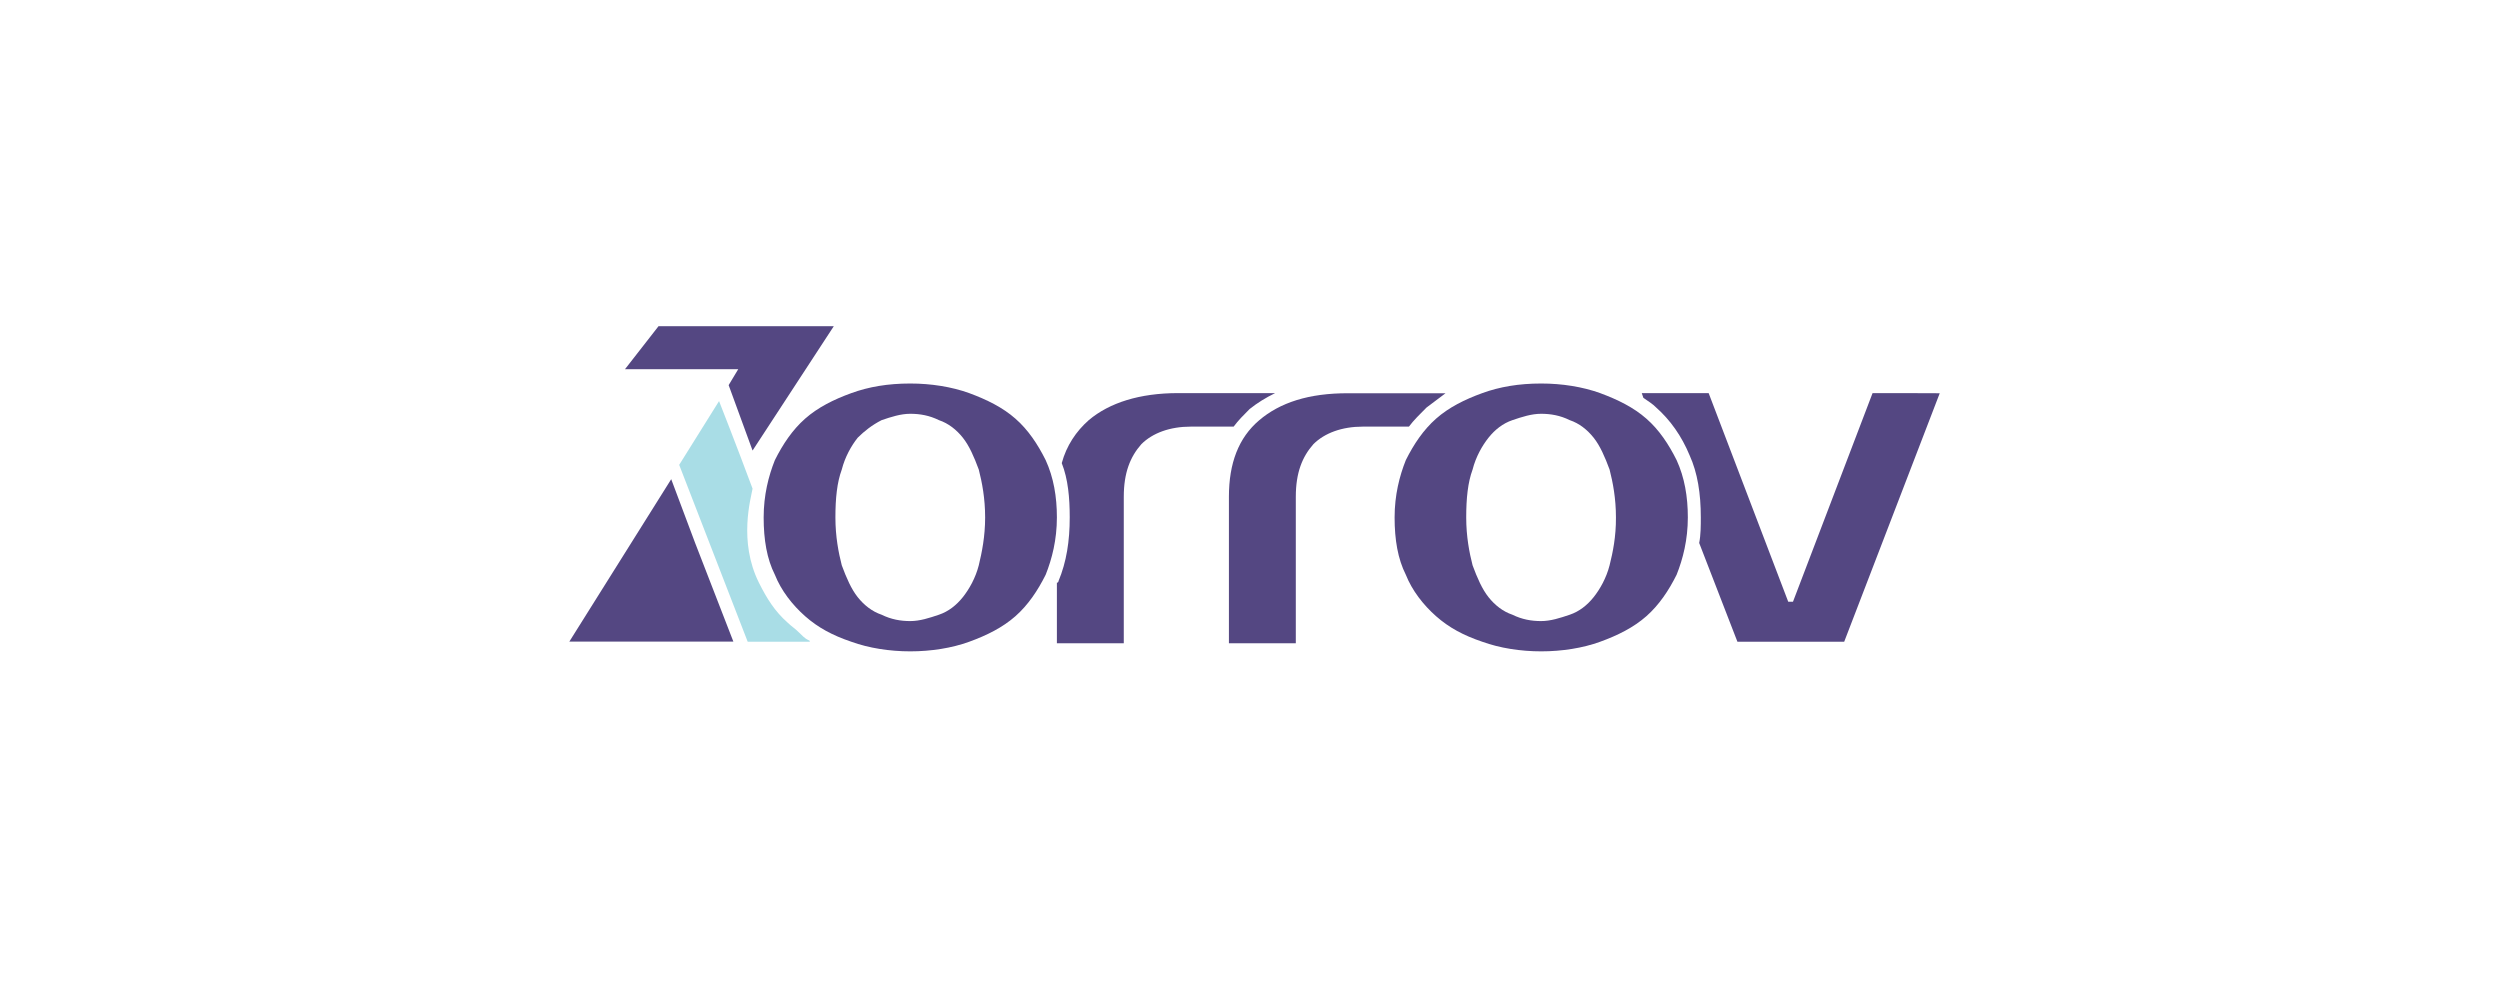
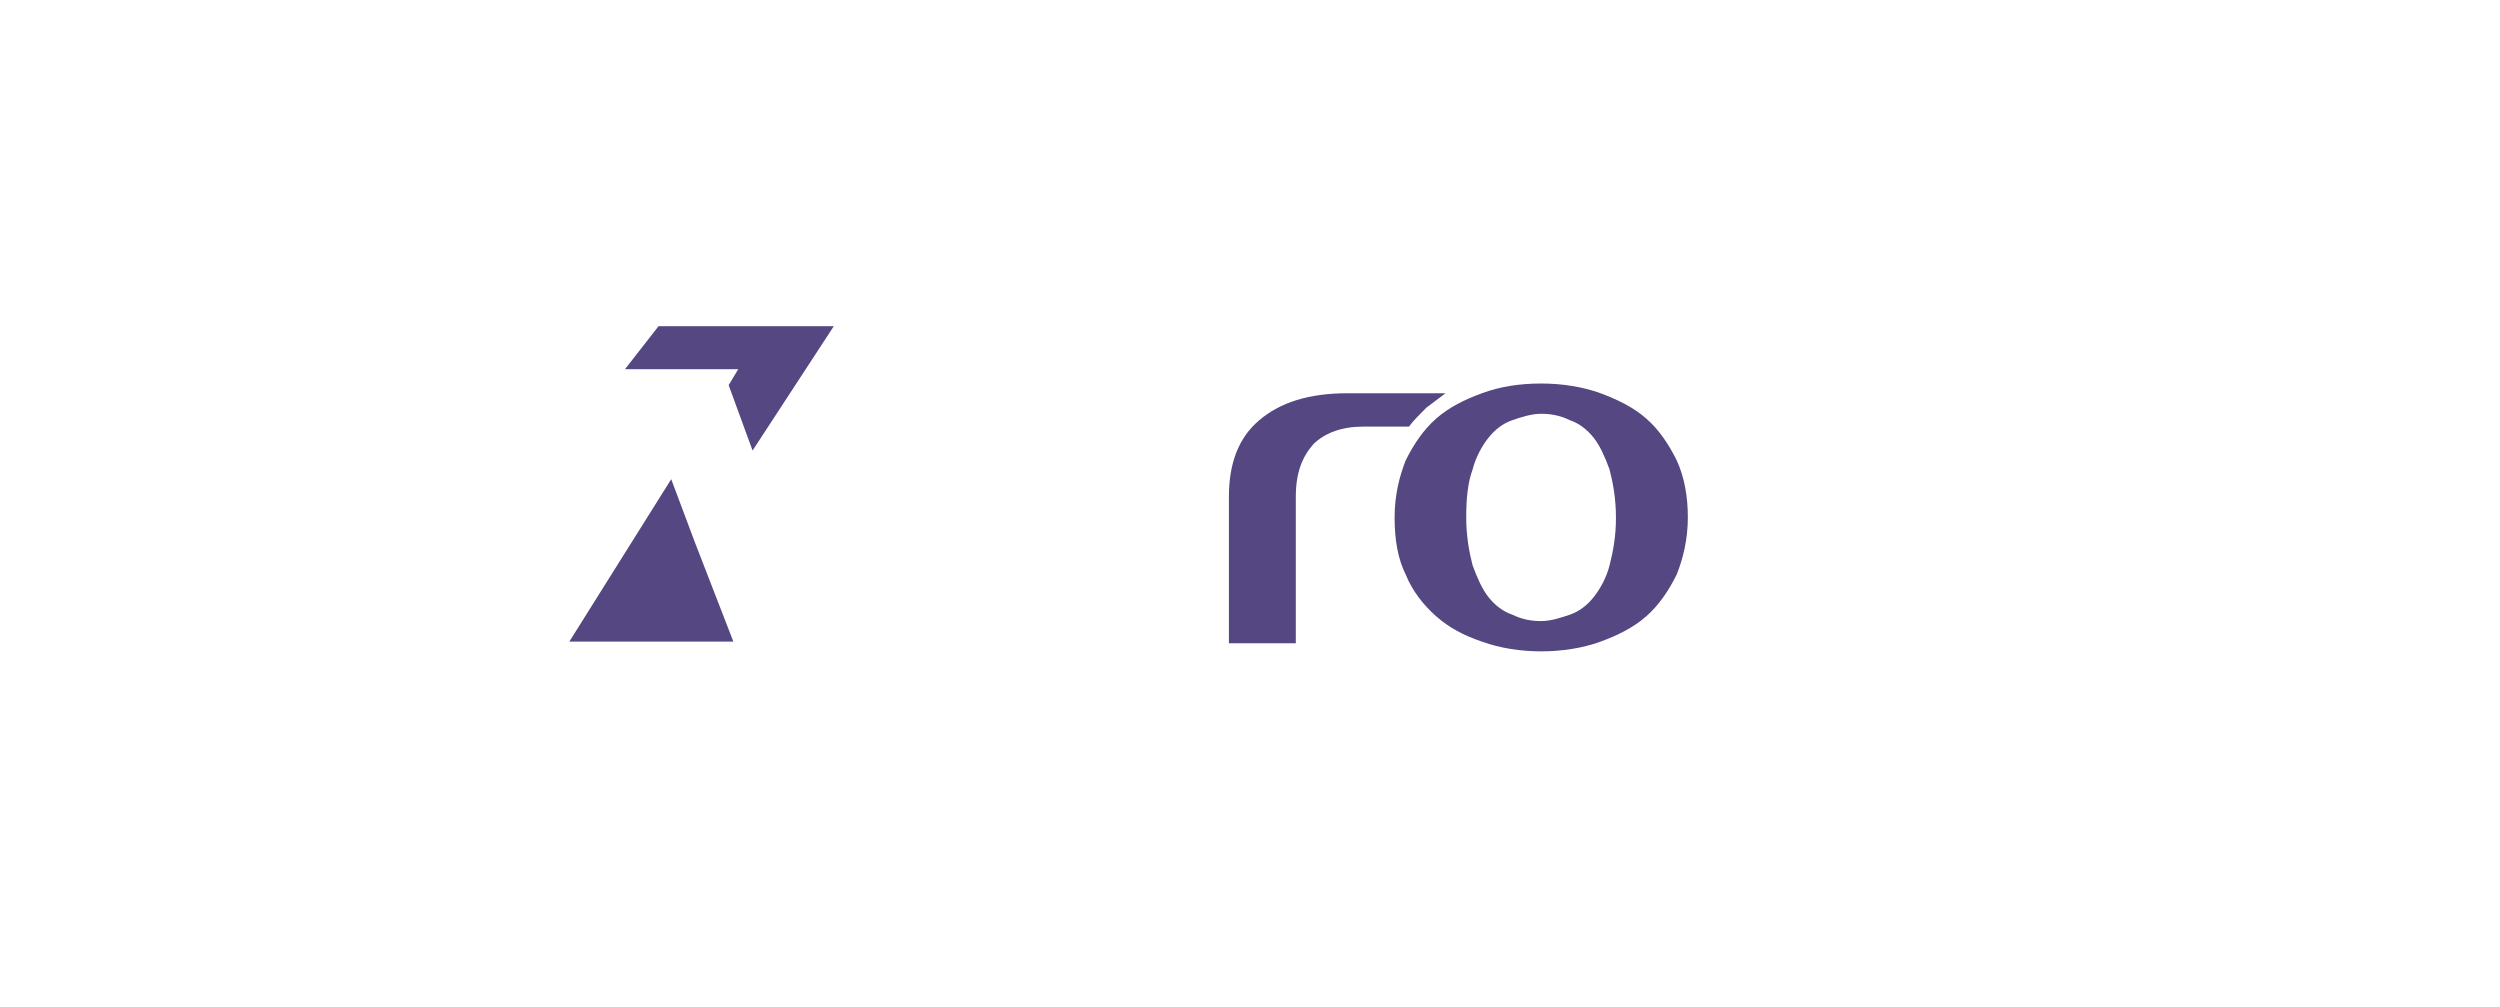
<svg xmlns="http://www.w3.org/2000/svg" version="1.1" id="Layer_1" x="0px" y="0px" viewBox="0 0 1850 745" style="enable-background:new 0 0 1850 745;" xml:space="preserve">
  <style type="text/css">
	.st0{fill:#544782;}
	.st1{fill:#FFFFFF;}
	.st2{fill:#A9DDE6;}
	.st3{fill:none;stroke:#544782;stroke-width:4;stroke-miterlimit:10;}
	.st4{fill:#5B4885;}
	.st5{fill:#C8E5E7;}
	.st6{fill:#4F3946;}
	.st7{fill:#86CCD4;}
	.st8{fill:#A3CD97;}
	.st9{fill:#EDE7EB;}
	.st10{fill:#C0B4BD;}
	.st11{fill:#A796A3;}
	.st12{opacity:0.25;fill:#C8E5E7;}
	.st13{opacity:0.3;fill:#C8E5E7;}
	.st14{opacity:0.4;fill:#86CCD4;}
	.st15{fill:#FFFFFF;stroke:#86CCD4;stroke-width:0.5;stroke-miterlimit:10;}
	.st16{fill:#5C4887;}
	.st17{fill:#5BBFCC;}
	.st18{opacity:0.2;}
	.st19{fill:none;stroke:#4565AC;stroke-width:5;stroke-linecap:round;stroke-linejoin:round;}
	.st20{fill:#4565AC;}
	.st21{fill:#FFD400;}
</style>
  <g>
-     <path class="st0" d="M924.7,302.7c5.9-4.7,11.8-8.3,18.9-11.8h-71.9c-28.3,0-50.7,7.1-66,20c-9.4,8.3-16.5,18.9-20,31.8   c4.7,11.8,5.9,25.9,5.9,40.1c0,17.7-2.4,33-8.3,47.2l0,0l0,0c0,0,0,1.2-1.2,1.2V476h49.5V367.6c0-17.7,4.7-29.5,13-38.9   c8.3-8.3,21.2-13,36.5-13h31.8C916.4,311,920,307.4,924.7,302.7z" />
    <path class="st0" d="M931.8,311c-15.3,13-22.4,31.8-22.4,56.6V476h49.5V367.6c0-17.7,4.7-29.5,13-38.9c8.3-8.3,21.2-13,36.5-13h9.4   h24.8c3.5-4.7,8.3-9.4,13-14.1c4.7-3.5,9.4-7.1,14.1-10.6h-71.9C968.3,290.9,947.1,298,931.8,311z" />
    <polygon class="st0" points="539.2,285 556.9,333.4 617,241.4 487.3,241.4 462.5,273.2 546.3,273.2  " />
    <polygon class="st0" points="496.7,354.6 421.3,474.8 542.7,474.8 514.4,401.8  " />
    <g>
-       <path class="st2" d="M582.8,460.7c-9.4-8.3-15.3-17.7-21.2-29.5c-15.3-30.7-5.9-62.5-4.7-69.6c-11.8-31.8-24.8-64.8-24.8-64.8    L502.6,344l50.7,130.9h46c0,0,0-1.2-1.2-1.2c-2.4-1.2-4.7-3.5-7.1-5.9C588.7,465.4,585.2,463.1,582.8,460.7z" />
-     </g>
-     <path class="st0" d="M751.4,309.8c-9.4-8.3-21.2-14.1-34.2-18.9c-13-4.7-28.3-7.1-43.6-7.1c-16.5,0-30.7,2.4-43.6,7.1   c-13,4.7-24.8,10.6-34.2,18.9c-9.4,8.3-16.5,18.9-22.4,30.7c-4.7,11.8-8.3,25.9-8.3,42.4s2.4,30.7,8.3,42.4   c4.7,11.8,13,22.4,22.4,30.7c9.4,8.3,20,14.1,34.2,18.9c13,4.7,28.3,7.1,43.6,7.1c15.3,0,30.7-2.4,43.6-7.1   c13-4.7,24.8-10.6,34.2-18.9c9.4-8.3,16.5-18.9,22.4-30.7c4.7-11.8,8.3-25.9,8.3-42.4c0-15.3-2.4-29.5-8.3-42.4   C767.9,328.7,760.8,318,751.4,309.8z M724.3,418.3c-2.4,9.4-7.1,17.7-11.8,23.6s-10.6,10.6-17.7,13c-7.1,2.4-14.1,4.7-21.2,4.7   s-14.1-1.2-21.2-4.7c-7.1-2.4-13-7.1-17.7-13s-8.3-14.1-11.8-23.6c-2.4-9.4-4.7-21.2-4.7-35.4c0-14.1,1.2-25.9,4.7-35.4   c2.4-9.4,7.1-17.7,11.8-23.6c4.7-4.7,10.6-9.4,17.7-13c7.1-2.4,14.1-4.7,21.2-4.7c7.1,0,14.1,1.2,21.2,4.7c7.1,2.4,13,7.1,17.7,13   c4.7,5.9,8.3,14.1,11.8,23.6c2.4,9.4,4.7,21.2,4.7,35.4C729,397,726.6,408.8,724.3,418.3z" />
-     <path class="st0" d="M1385.7,290.9l-58.9,154.4h-3.5l-58.9-154.4h-49.5l1.2,3.5c3.5,2.4,7.1,4.7,9.4,7.1   c10.6,9.4,18.9,21.2,24.8,35.4c5.9,13,8.3,28.3,8.3,46c0,5.9,0,13-1.2,18.9l28.3,73.1h79l70.7-183.9   C1435.2,290.9,1385.7,290.9,1385.7,290.9z" />
+       </g>
    <path class="st0" d="M1218.3,309.8c-9.4-8.3-21.2-14.1-34.2-18.9c-13-4.7-28.3-7.1-43.6-7.1c-16.5,0-30.7,2.4-43.6,7.1   c-13,4.7-24.8,10.6-34.2,18.9c-9.4,8.3-16.5,18.9-22.4,30.7c-4.7,11.8-8.3,25.9-8.3,42.4s2.4,30.7,8.3,42.4   c4.7,11.8,13,22.4,22.4,30.7s20,14.1,34.2,18.9c13,4.7,28.3,7.1,43.6,7.1c15.3,0,30.7-2.4,43.6-7.1c13-4.7,24.8-10.6,34.2-18.9   c9.4-8.3,16.5-18.9,22.4-30.7c4.7-11.8,8.3-25.9,8.3-42.4c0-15.3-2.4-29.5-8.3-42.4C1234.8,328.7,1227.7,318,1218.3,309.8z    M1191.1,418.3c-2.4,9.4-7.1,17.7-11.8,23.6s-10.6,10.6-17.7,13c-7.1,2.4-14.1,4.7-21.2,4.7s-14.1-1.2-21.2-4.7   c-7.1-2.4-13-7.1-17.7-13s-8.3-14.1-11.8-23.6c-2.4-9.4-4.7-21.2-4.7-35.4c0-14.1,1.2-25.9,4.7-35.4c2.4-9.4,7.1-17.7,11.8-23.6   c4.7-5.9,10.6-10.6,17.7-13c7.1-2.4,14.1-4.7,21.2-4.7s14.1,1.2,21.2,4.7c7.1,2.4,13,7.1,17.7,13c4.7,5.9,8.3,14.1,11.8,23.6   c2.4,9.4,4.7,21.2,4.7,35.4C1195.9,397,1193.5,408.8,1191.1,418.3z" />
  </g>
</svg>